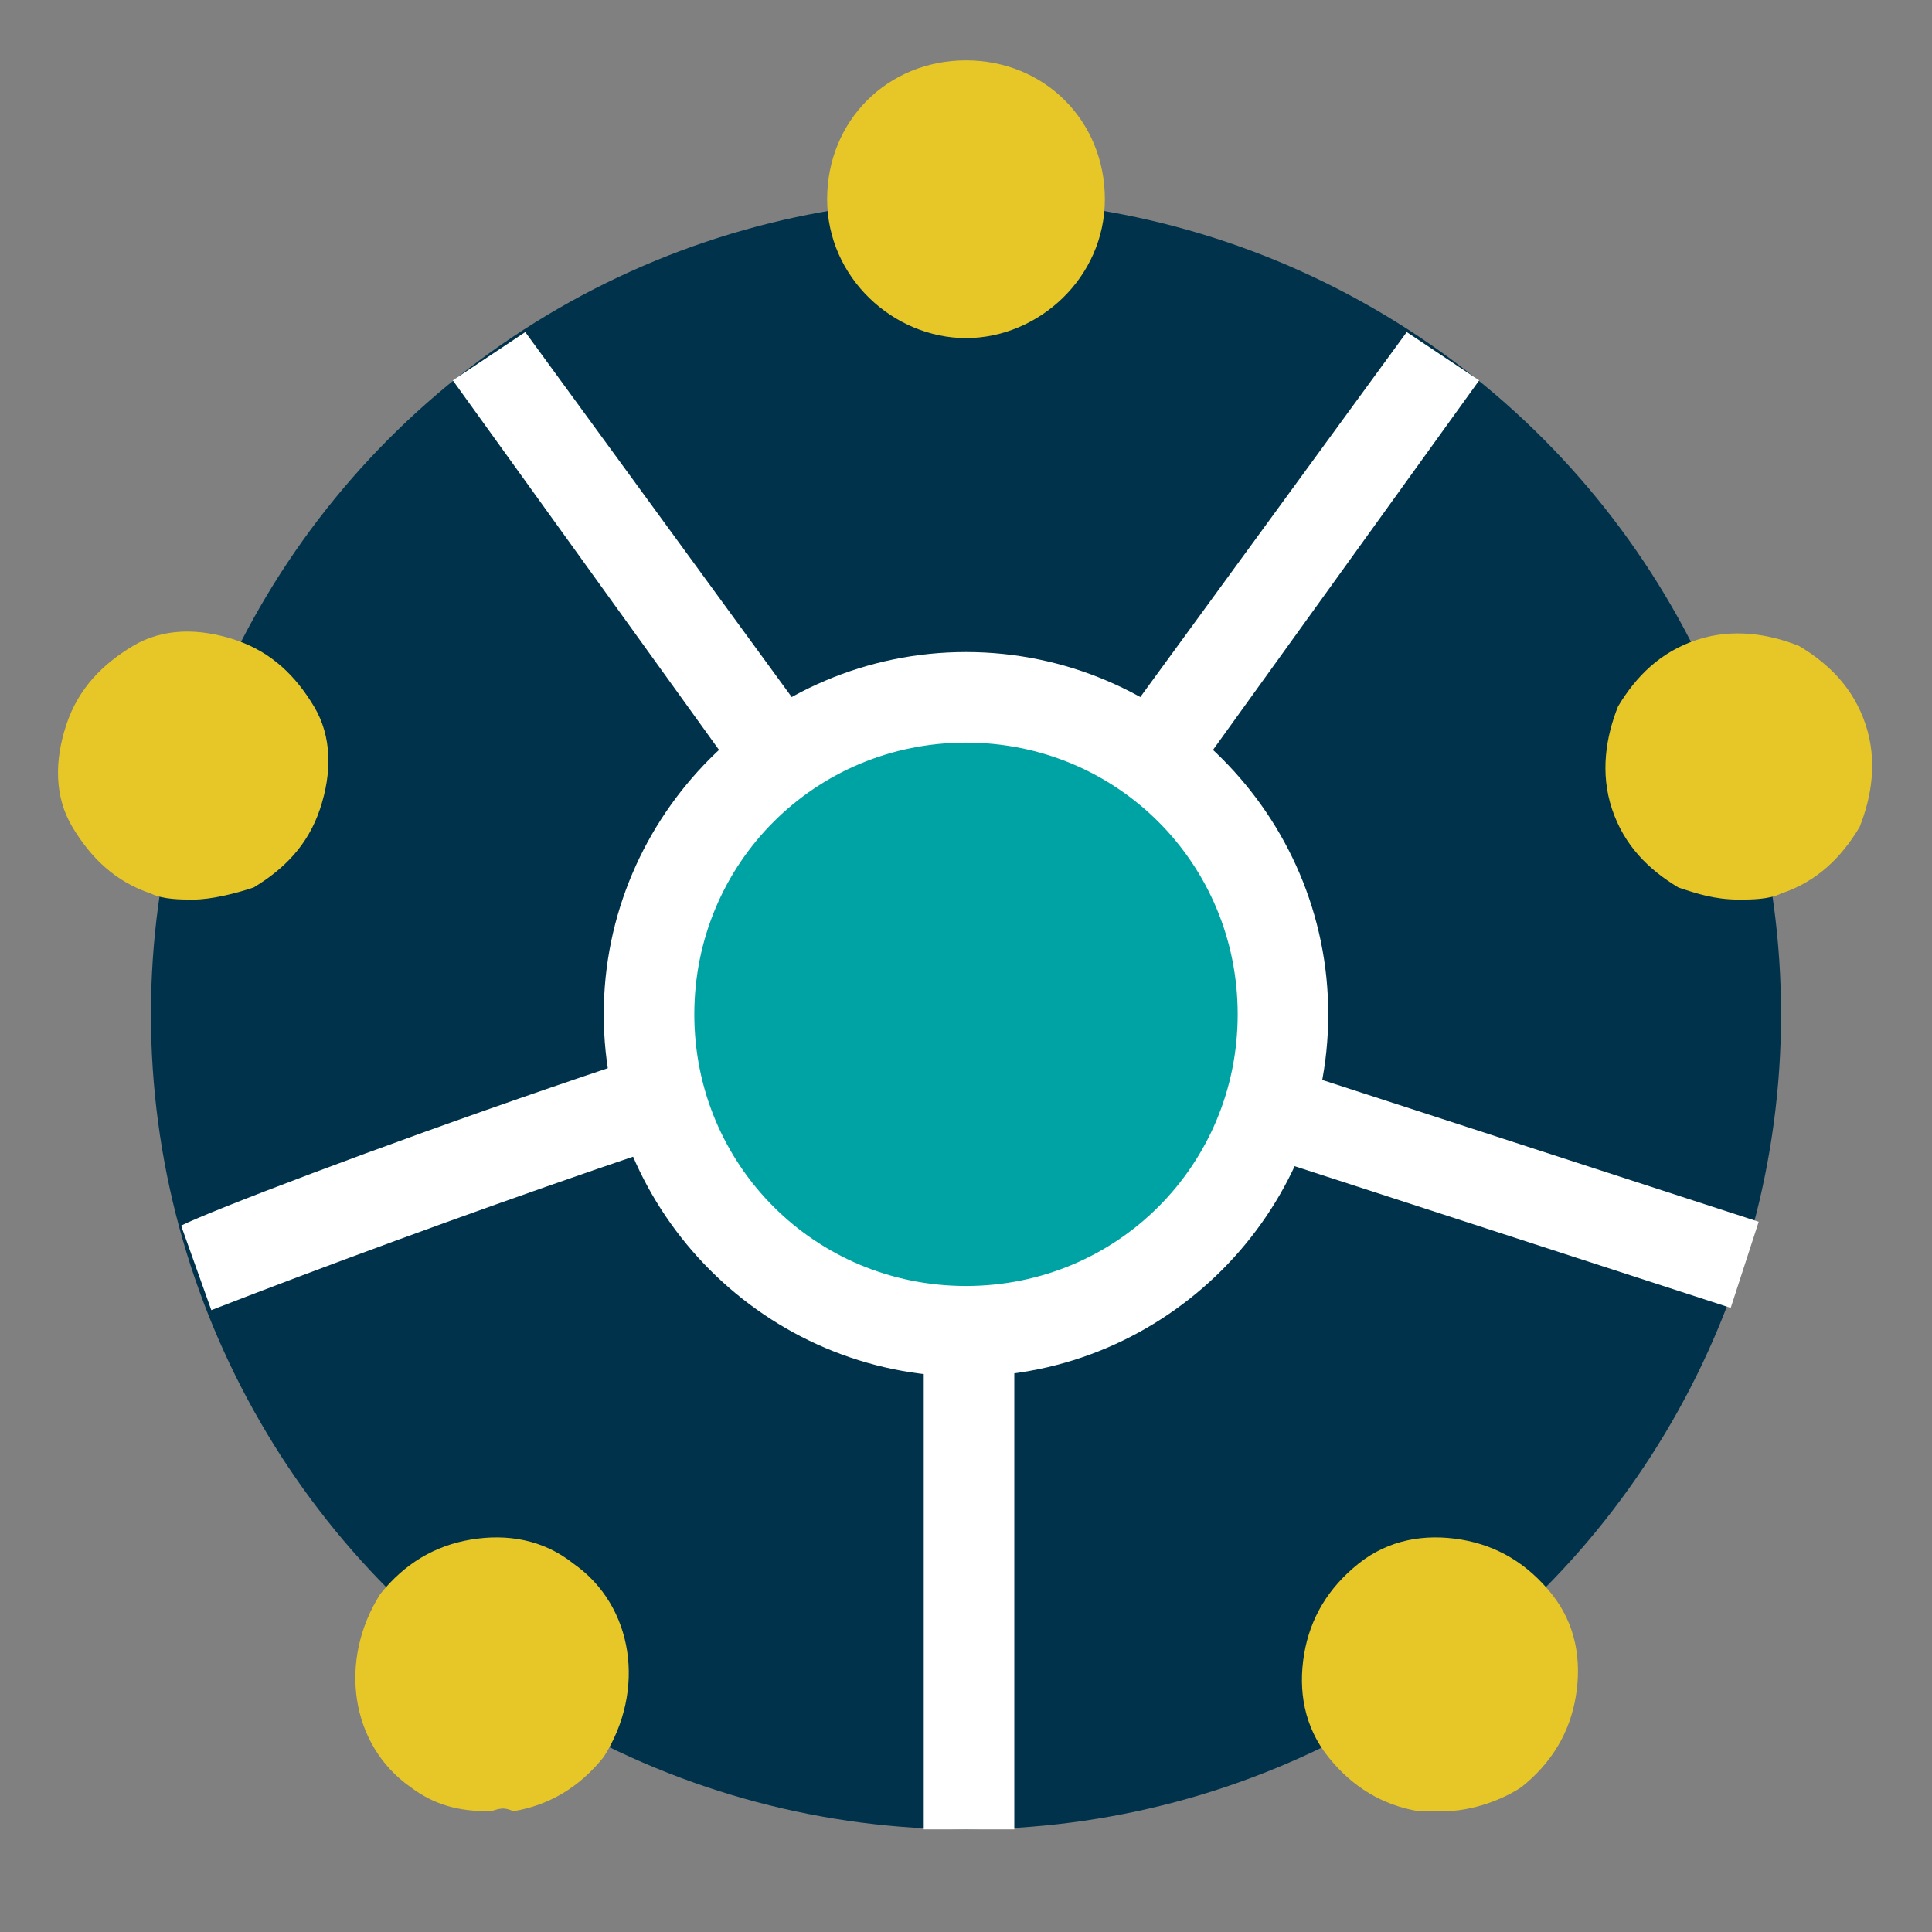
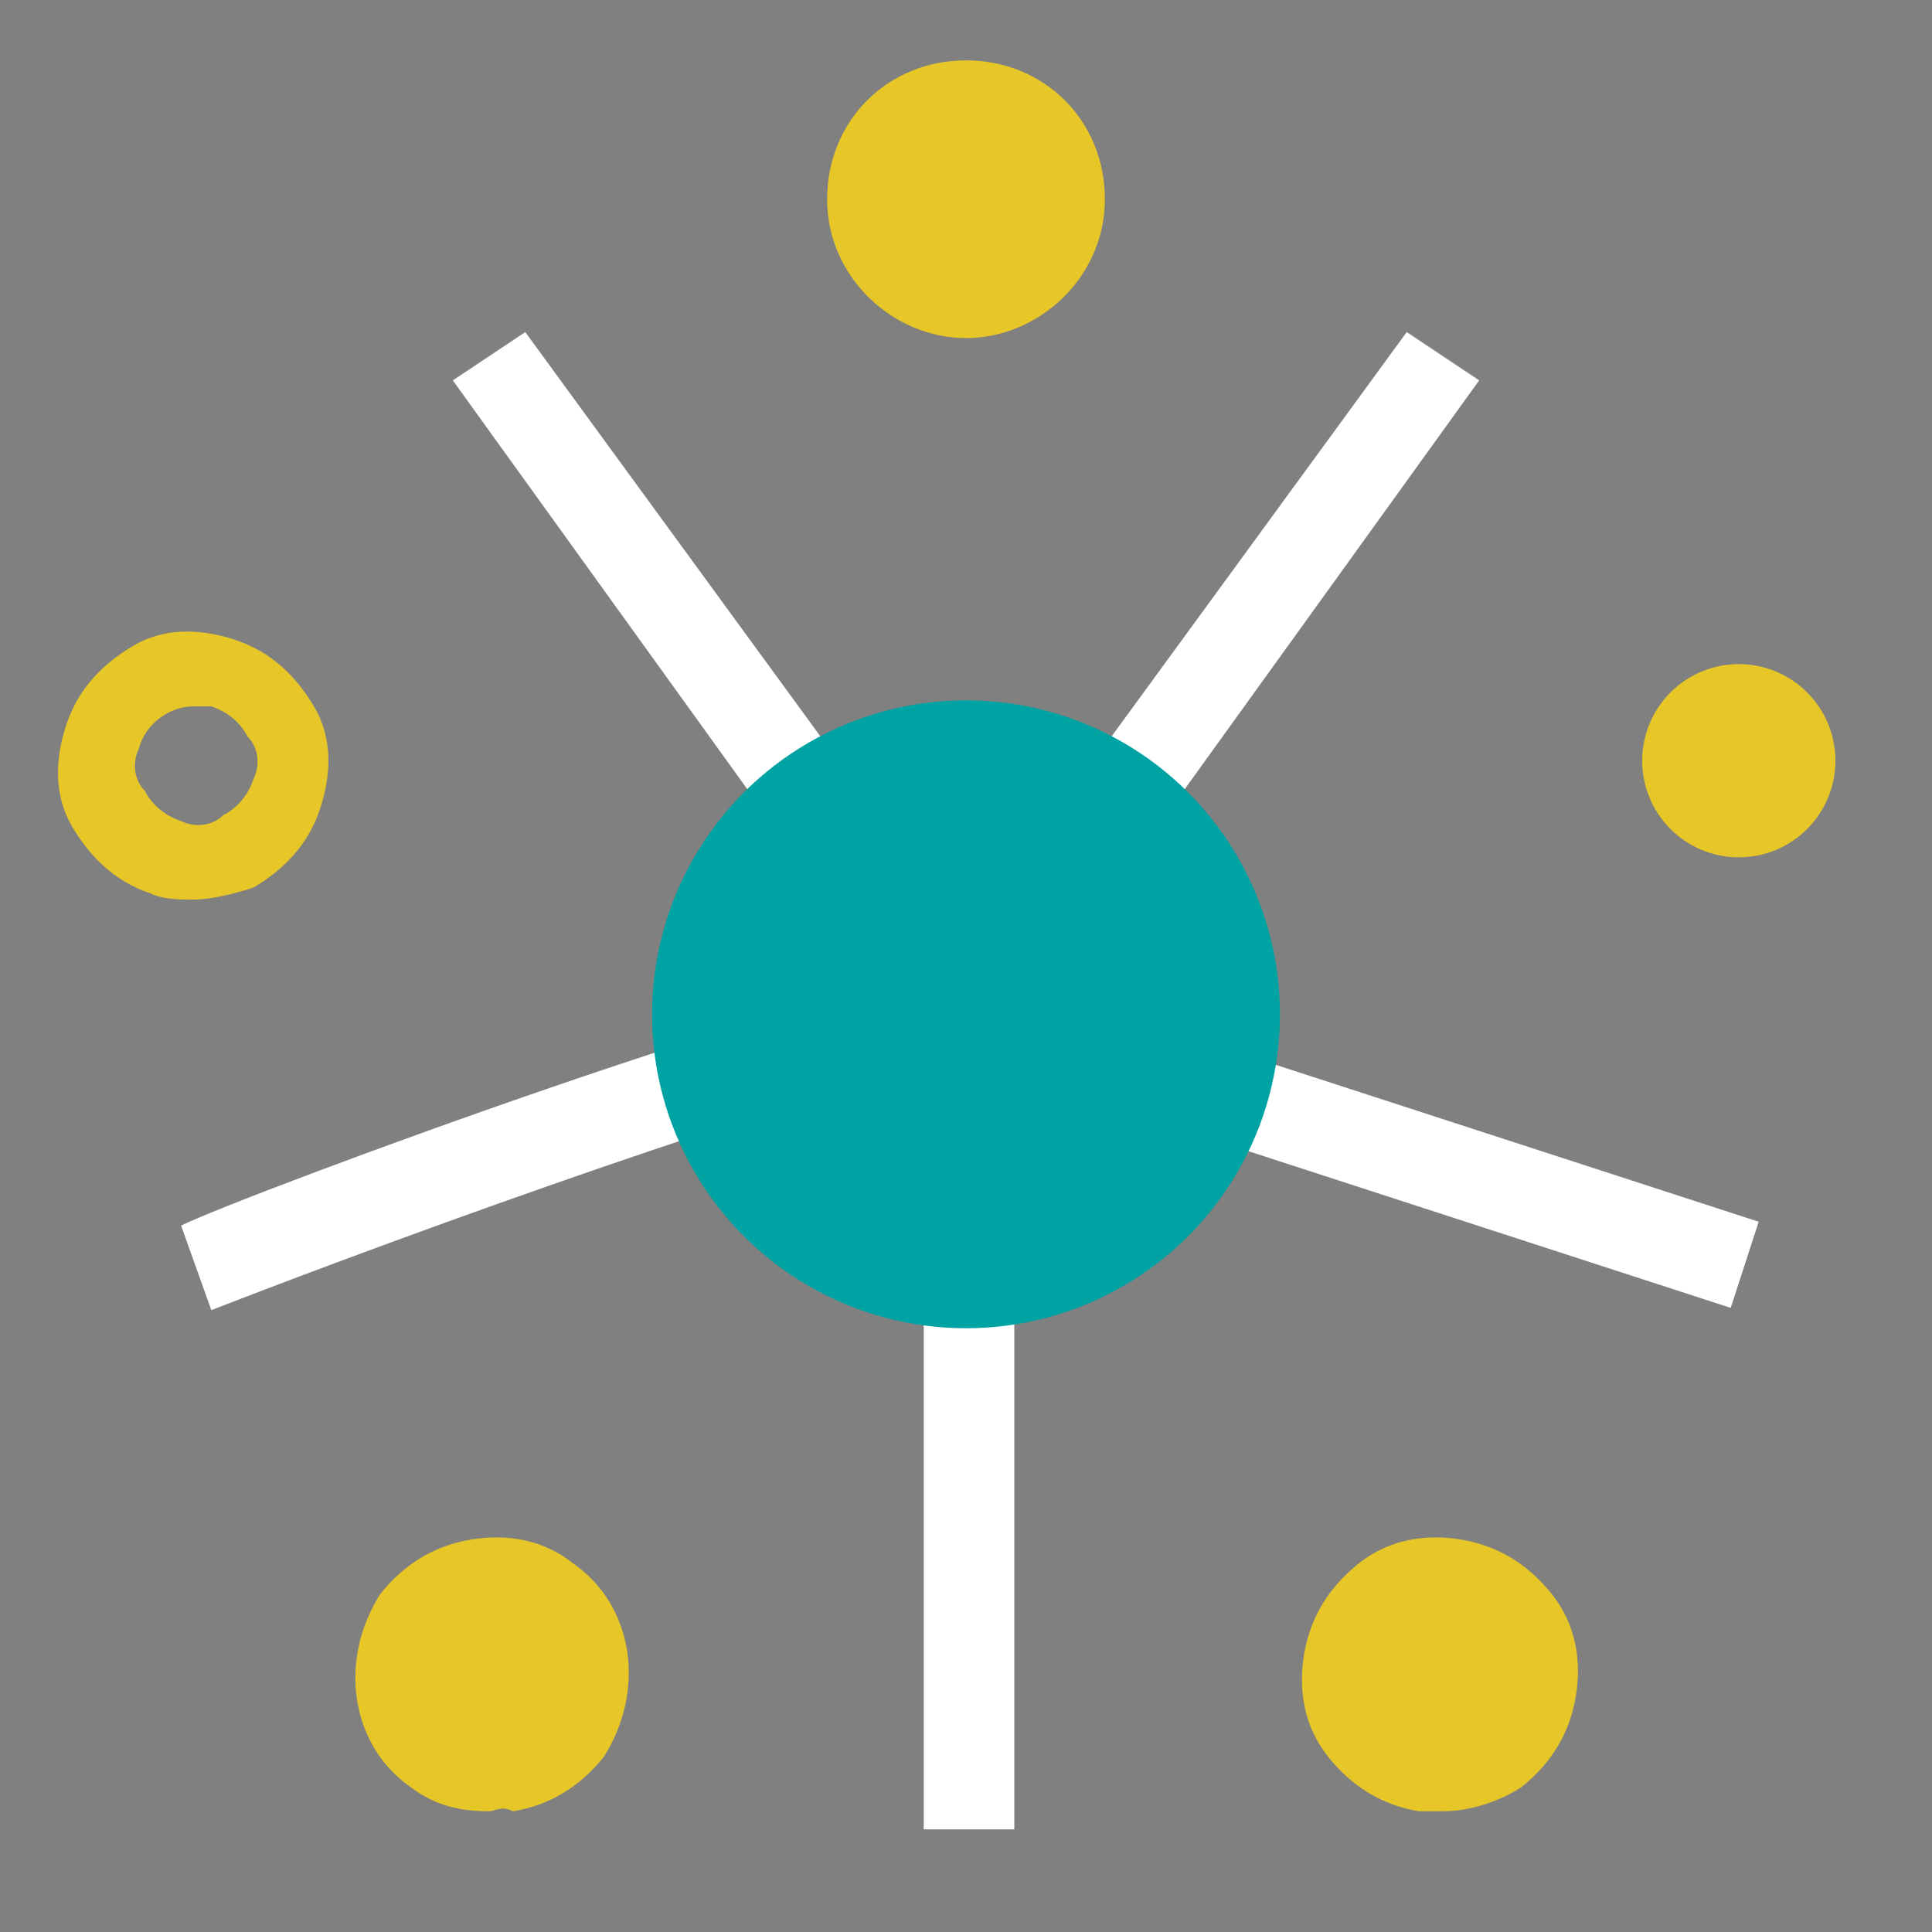
<svg xmlns="http://www.w3.org/2000/svg" version="1.1" id="Layer_1" x="0px" y="0px" viewBox="0 0 32 32" style="enable-background:new 0 0 32 32;" xml:space="preserve">
  <rect x="0" y="0" width="32" height="32" fill="#808080" stroke="none" />
  <style type="text/css">
	.st0{fill:#1F935D;}
	.st1{fill:#FFFFFF;}
	.st2{fill:#E7C727;}
	.st3{fill:none;stroke:#FFFFFF;stroke-miterlimit:10;}
	.st4{fill:#00324B;}
	.st5{fill:#00A3A3;}
	.st6{fill:#5CC64E;}
	.st7{fill:#00A0A0;}
	.st8{fill:none;stroke:#00324B;stroke-width:1.3;stroke-miterlimit:10;}
	.st9{fill:none;stroke:#00A3A3;stroke-width:1.3;stroke-miterlimit:10;}
	.st10{fill:none;stroke:#5CC64E;stroke-width:1.3;stroke-miterlimit:10;}
	.st11{fill:none;stroke:#00A0A0;stroke-width:1.3;stroke-miterlimit:10;}
	.st12{fill:none;stroke:#00324B;stroke-width:1.3;stroke-linecap:square;stroke-miterlimit:10;}
	.st13{fill-rule:evenodd;clip-rule:evenodd;fill:none;stroke:#00A3A3;stroke-width:1.3;stroke-miterlimit:10;}
	
		.st14{fill-rule:evenodd;clip-rule:evenodd;fill:none;stroke:#00A3A3;stroke-width:1.3;stroke-linecap:square;stroke-miterlimit:10;}
	.st15{fill:none;stroke:#00A3A3;stroke-width:1.3;stroke-linecap:square;stroke-miterlimit:10;}
	.st16{fill:#0D3C27;}
	.st17{fill:#BBF2EB;}
	.st18{fill:none;stroke:#1F935D;stroke-width:1.5;stroke-miterlimit:10;}
	.st19{fill:none;stroke:#FFFFFF;stroke-width:1.5;stroke-miterlimit:10;}
	.st20{fill:none;stroke:#BBF2EB;stroke-width:1.5;stroke-miterlimit:10;}
	.st21{fill:none;stroke:#0D3C27;stroke-width:1.5;stroke-miterlimit:10;}
	.st22{fill:#BBF2EB;stroke:#FFFFFF;stroke-width:1.1;stroke-miterlimit:10;}
	.st23{fill:#1F935D;stroke:#1F935D;stroke-width:1.3;stroke-miterlimit:10;}
	.st24{fill:#0D3C27;stroke:#0D3C27;stroke-width:1.3;stroke-miterlimit:10;}
	.st25{fill:#0D3C27;stroke:#FFFFFF;stroke-width:1.1;stroke-miterlimit:10;}
	.st26{fill:#E7C727;stroke:#E7C727;stroke-width:1.3;stroke-miterlimit:10;}
	.st27{fill:#1F935D;stroke:#FFFFFF;stroke-width:1.1;stroke-miterlimit:10;}
	.st28{fill:none;stroke:#00324B;stroke-width:1.5;stroke-miterlimit:10;}
	.st29{fill:#00A3A3;stroke:#00A3A3;stroke-width:1.3;stroke-miterlimit:10;}
	.st30{fill:#00A3A3;stroke:#FFFFFF;stroke-width:1.1;stroke-miterlimit:10;}
	.st31{fill:none;stroke:#00A3A3;stroke-width:1.5;stroke-miterlimit:10;}
	.st32{fill:none;stroke:#E7C727;stroke-width:1.5;stroke-miterlimit:10;}
	.st33{fill-rule:evenodd;clip-rule:evenodd;fill:#00A3A3;}
	.st34{fill:#17B48C;}
	.st35{fill-rule:evenodd;clip-rule:evenodd;fill:#E7C727;}
	.st36{fill:none;stroke:#0D3C27;stroke-width:1.1;stroke-miterlimit:10;}
	.st37{fill:none;stroke:#FFFFFF;stroke-width:1.1;stroke-miterlimit:10;}
	.st38{fill-rule:evenodd;clip-rule:evenodd;fill:none;stroke:#00324B;stroke-width:1.5;stroke-miterlimit:10;}
	.st39{fill:#E7C727;stroke:#E7C727;stroke-miterlimit:10;}
	.st40{fill-rule:evenodd;clip-rule:evenodd;fill:none;stroke:#FFFFFF;stroke-width:1.1;stroke-miterlimit:10;}
	.st41{fill:#E7C727;stroke:#FFFFFF;stroke-width:1.1;stroke-miterlimit:10;}
	.st42{fill:none;stroke:#00A3A3;stroke-width:1.5;stroke-linecap:square;stroke-miterlimit:10;}
	.st43{fill:none;stroke:#00A3A3;stroke-miterlimit:10;}
	.st44{fill:none;stroke:#E7C727;stroke-width:1.8;stroke-miterlimit:10;}
	.st45{fill:#00A3A3;stroke:#FFFFFF;stroke-width:1.5;stroke-miterlimit:10;}
	.st46{fill:none;stroke:#E7C727;stroke-width:1.1;stroke-miterlimit:10;}
</style>
  <g>
-     <circle class="st4" cx="16" cy="16.8" r="13.5" />
    <g>
      <path class="st1" d="M16.8,30.3h-1.5V17.7c-2.3,0.5-8.2,2.6-11.8,4l-0.5-1.4C4,19.8,14,16.1,16,16.1l0,0h0.8V30.3z" />
      <polygon class="st1" points="16,18.1 7.5,6.3 8.7,5.5 16,15.5 23.3,5.5 24.5,6.3   " />
      <rect x="21.7" y="12.2" transform="matrix(0.309 -0.951 0.951 0.309 -2.48 34.358)" class="st1" width="1.5" height="13.5" />
    </g>
    <g>
-       <circle class="st2" cx="3.2" cy="12.6" r="1.6" />
      <path class="st2" d="M3.2,14.9c-0.2,0-0.5,0-0.7-0.1c-0.6-0.2-1-0.6-1.3-1.1c-0.3-0.5-0.3-1.1-0.1-1.7l0,0c0.2-0.6,0.6-1,1.1-1.3    c0.5-0.3,1.1-0.3,1.7-0.1c0.6,0.2,1,0.6,1.3,1.1c0.3,0.5,0.3,1.1,0.1,1.7s-0.6,1-1.1,1.3C3.9,14.8,3.5,14.9,3.2,14.9z M3.2,11.7    c-0.4,0-0.8,0.3-0.9,0.7l0,0c-0.1,0.2-0.1,0.5,0.1,0.7c0.1,0.2,0.3,0.4,0.6,0.5c0.2,0.1,0.5,0.1,0.7-0.1c0.2-0.1,0.4-0.3,0.5-0.6    c0.1-0.2,0.1-0.5-0.1-0.7c-0.1-0.2-0.3-0.4-0.6-0.5C3.4,11.7,3.3,11.7,3.2,11.7z" />
    </g>
    <g>
      <circle class="st2" cx="23.9" cy="27.7" r="1.6" />
      <path class="st2" d="M23.9,30c-0.1,0-0.2,0-0.4,0c-0.6-0.1-1.1-0.4-1.5-0.9c-0.4-0.5-0.5-1.1-0.4-1.7c0.1-0.6,0.4-1.1,0.9-1.5    c0.5-0.4,1.1-0.5,1.7-0.4c0.6,0.1,1.1,0.4,1.5,0.9c0.4,0.5,0.5,1.1,0.4,1.7s-0.4,1.1-0.9,1.5l0,0C24.9,29.8,24.4,30,23.9,30z     M23.9,26.7c-0.2,0-0.4,0.1-0.6,0.2c-0.4,0.3-0.5,0.9-0.2,1.3c0.2,0.2,0.4,0.3,0.6,0.4c0.3,0,0.5,0,0.7-0.2v0    c0.2-0.1,0.3-0.4,0.4-0.6c0-0.3,0-0.5-0.2-0.7s-0.4-0.3-0.6-0.4C24,26.7,24,26.7,23.9,26.7z" />
    </g>
    <g>
      <circle class="st2" cx="28.8" cy="12.6" r="1.6" />
-       <path class="st2" d="M28.8,14.9c-0.4,0-0.7-0.1-1-0.2c-0.5-0.3-0.9-0.7-1.1-1.3s-0.1-1.2,0.1-1.7c0.3-0.5,0.7-0.9,1.3-1.1    c0.6-0.2,1.2-0.1,1.7,0.1c0.5,0.3,0.9,0.7,1.1,1.3s0.1,1.2-0.1,1.7c-0.3,0.5-0.7,0.9-1.3,1.1C29.3,14.9,29,14.9,28.8,14.9z     M28.8,11.7c-0.1,0-0.2,0-0.3,0c-0.2,0.1-0.4,0.2-0.6,0.5c-0.1,0.2-0.1,0.5-0.1,0.7c0.1,0.2,0.2,0.4,0.5,0.6    c0.2,0.1,0.5,0.1,0.7,0.1c0.2-0.1,0.4-0.2,0.6-0.5c0.1-0.2,0.1-0.5,0.1-0.7l0,0c-0.1-0.2-0.2-0.4-0.5-0.6    C29.1,11.7,29,11.7,28.8,11.7z" />
    </g>
    <g>
      <circle class="st2" cx="16" cy="3.3" r="1.6" />
      <path class="st2" d="M16,5.6c-1.2,0-2.3-1-2.3-2.3s1-2.3,2.3-2.3s2.3,1,2.3,2.3S17.2,5.6,16,5.6z M16,2.4c-0.5,0-1,0.4-1,1    s0.4,1,1,1s1-0.4,1-1S16.5,2.4,16,2.4z" />
    </g>
    <g>
      <circle class="st2" cx="8.1" cy="27.7" r="1.6" />
      <path class="st2" d="M8.1,30c-0.5,0-0.9-0.1-1.3-0.4c-1-0.7-1.2-2.1-0.5-3.2c0.4-0.5,0.9-0.8,1.5-0.9c0.6-0.1,1.2,0,1.7,0.4    c1,0.7,1.2,2.1,0.5,3.2c-0.4,0.5-0.9,0.8-1.5,0.9C8.3,29.9,8.2,30,8.1,30z M8.1,26.7c-0.1,0-0.1,0-0.2,0c-0.3,0-0.5,0.2-0.6,0.4    c-0.1,0.2-0.2,0.5-0.2,0.7c0,0.3,0.2,0.5,0.4,0.6l0,0c0.2,0.1,0.5,0.2,0.7,0.2c0.3,0,0.5-0.2,0.6-0.4c0.3-0.4,0.2-1-0.2-1.3    C8.5,26.8,8.3,26.7,8.1,26.7z" />
    </g>
    <g>
      <circle class="st5" cx="16" cy="16.8" r="5.2" />
-       <path class="st1" d="M16,22.8c-3.3,0-6-2.7-6-6c0-3.3,2.7-6,6-6c3.3,0,6,2.7,6,6C22,20.1,19.3,22.8,16,22.8z M16,12.3    c-2.5,0-4.5,2-4.5,4.5c0,2.5,2,4.5,4.5,4.5c2.5,0,4.5-2,4.5-4.5C20.5,14.3,18.5,12.3,16,12.3z" />
    </g>
  </g>
</svg>